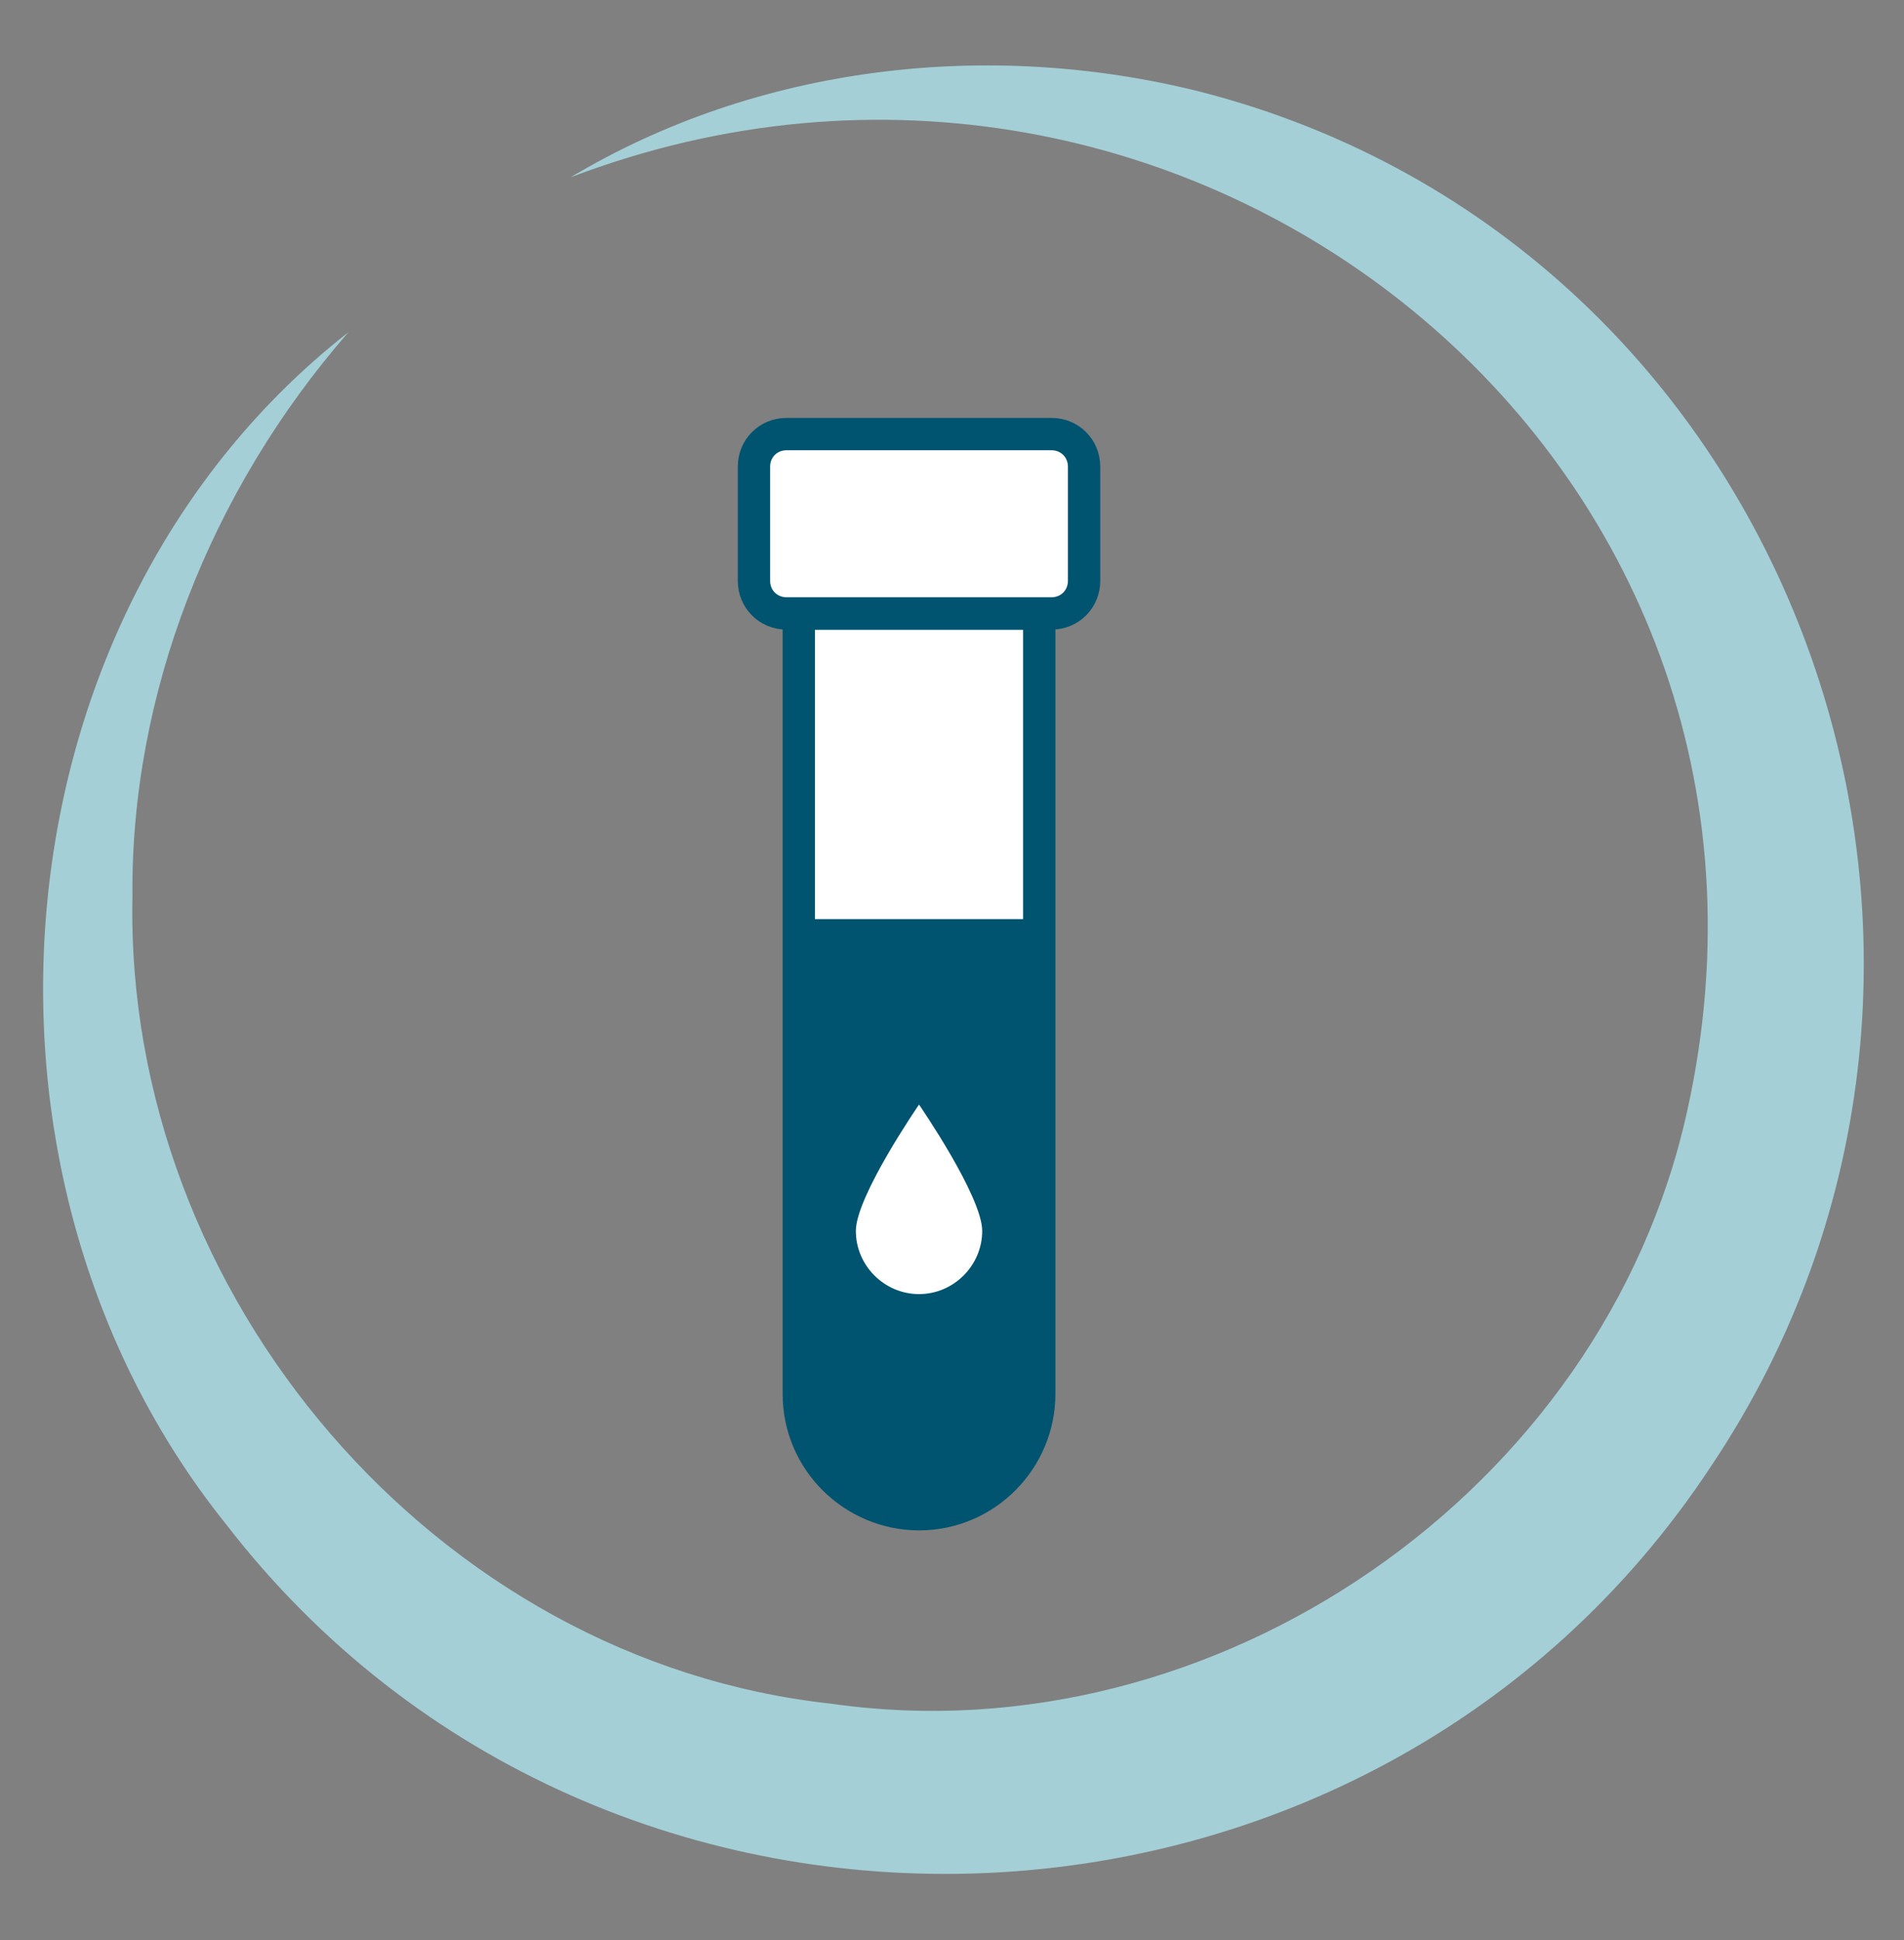
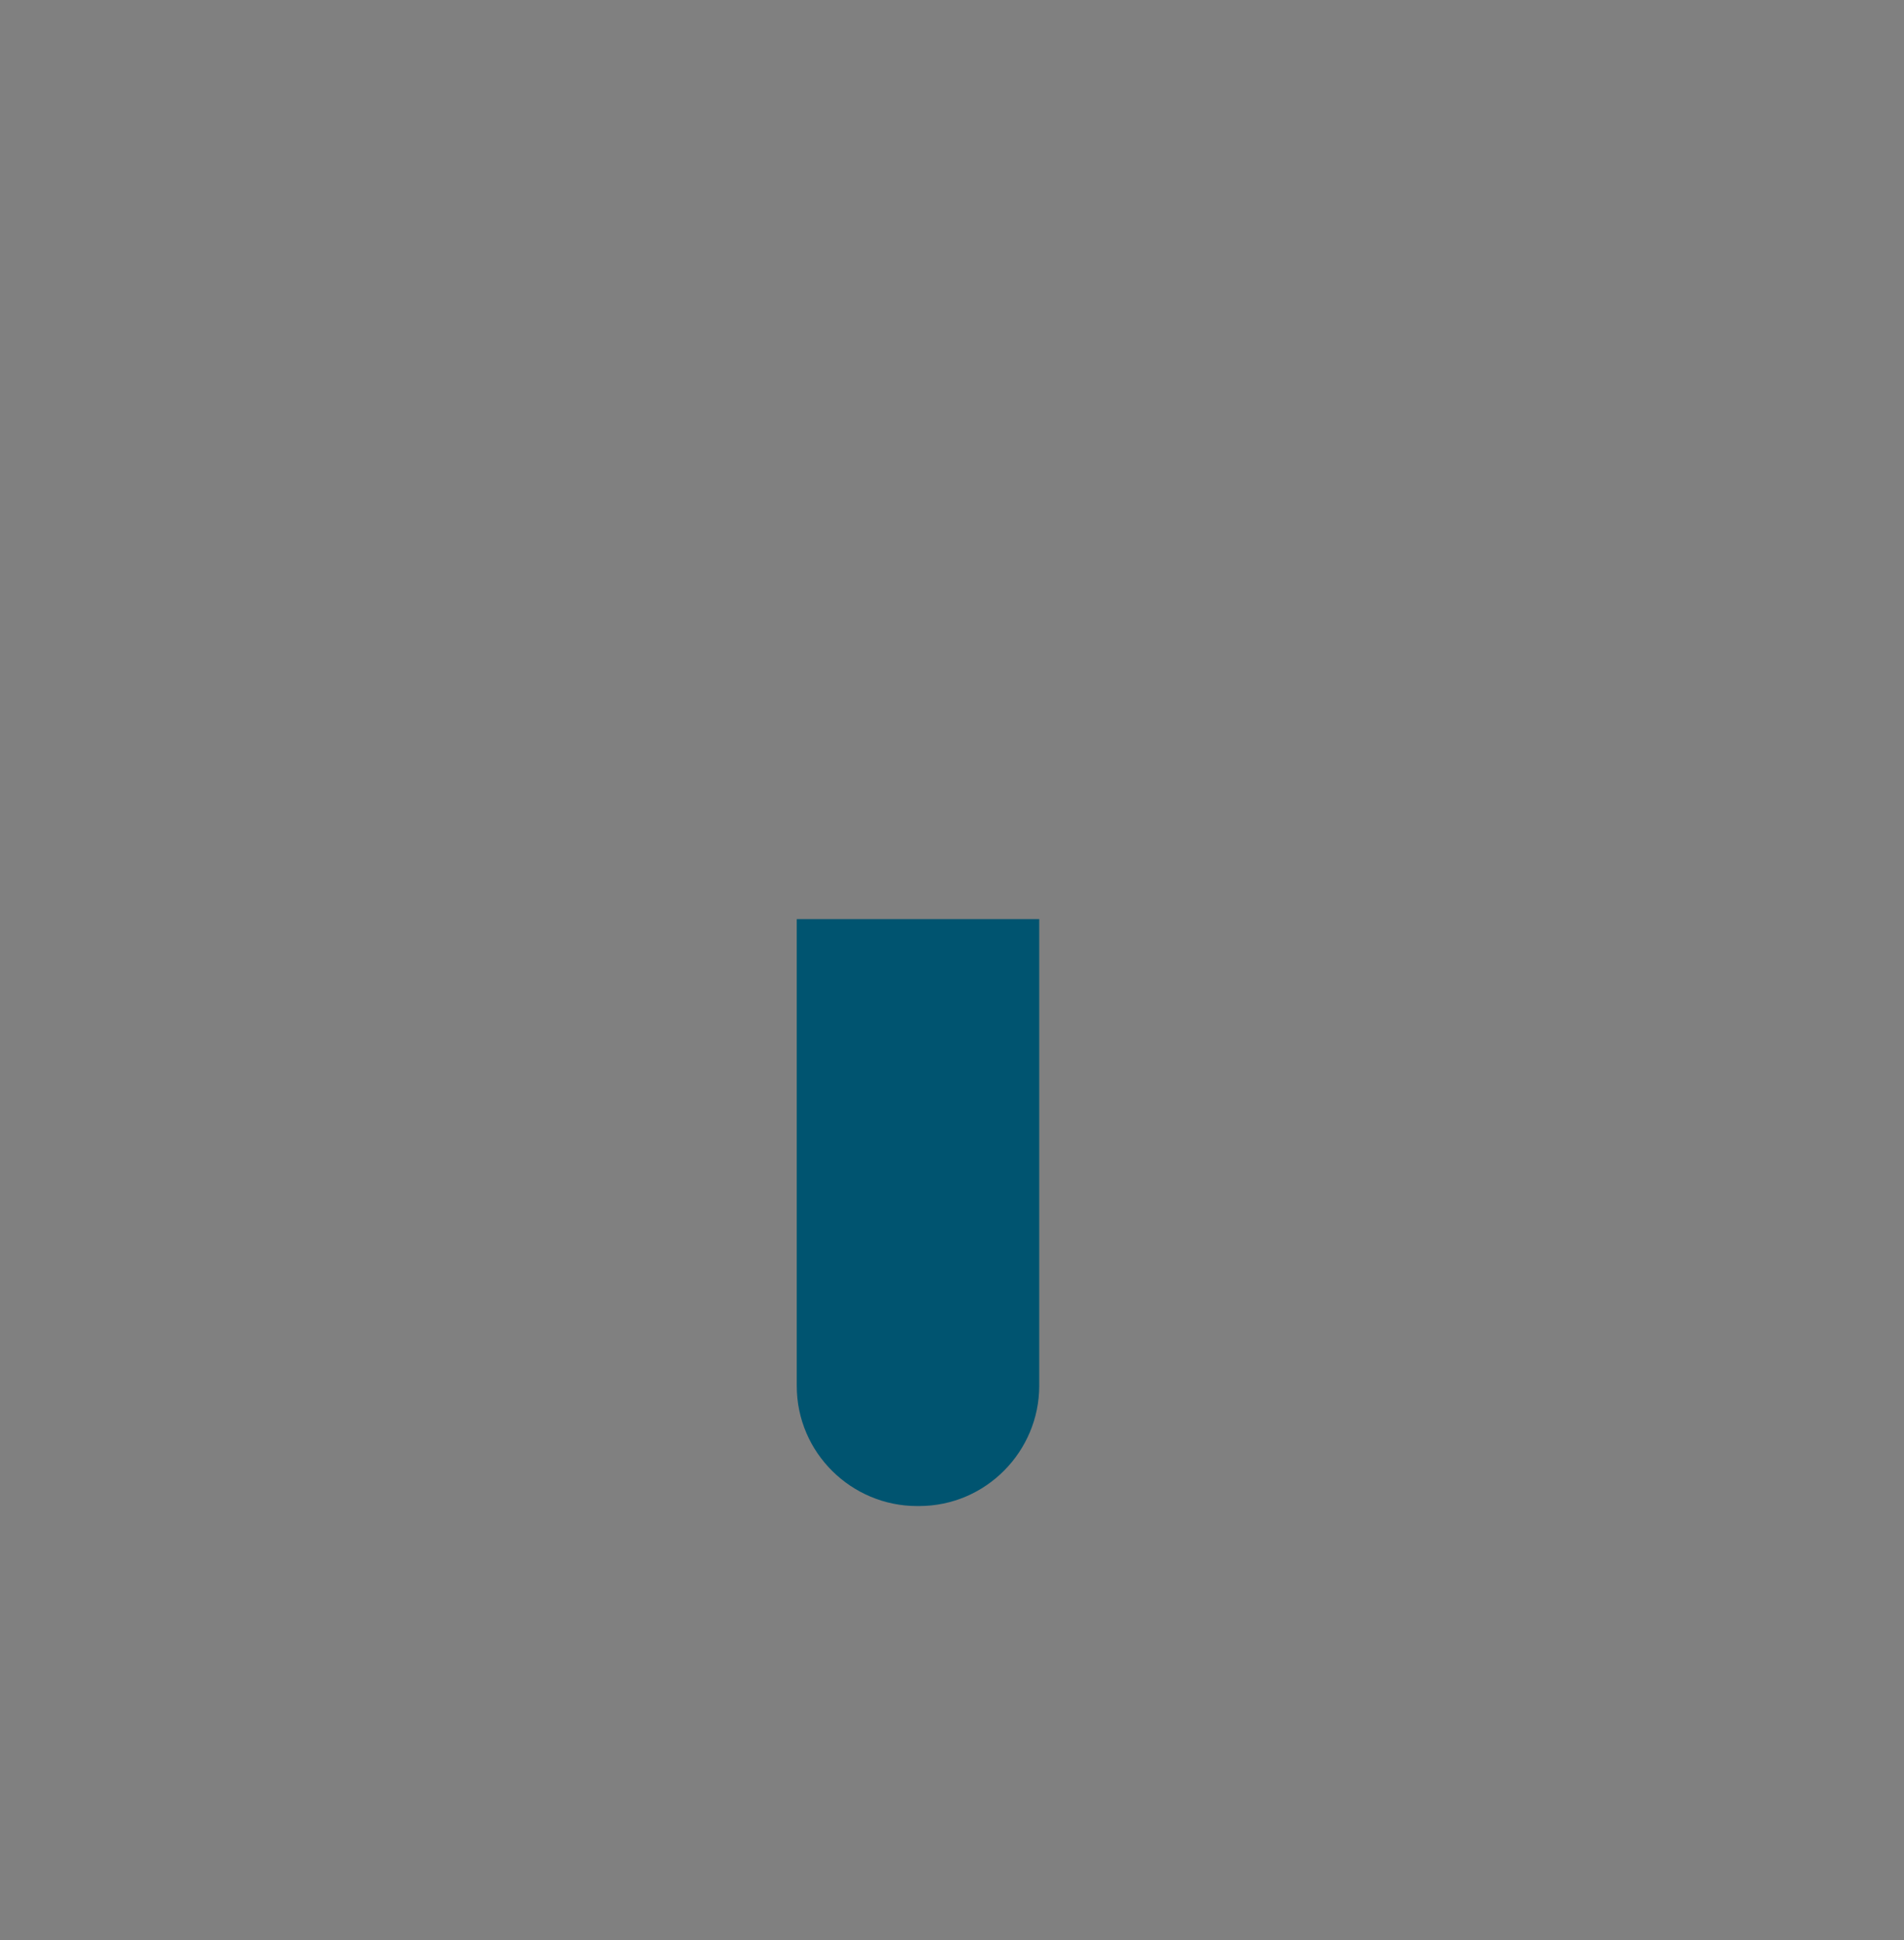
<svg xmlns="http://www.w3.org/2000/svg" width="106" height="108" viewBox="0 0 106 108" fill="none">
  <rect x="0" y="0" width="106" height="108" fill="#808080" stroke="none" />
  <g clip-path="url(#clip0_14_471)">
    <mask id="mask0_14_471" style="mask-type:luminance" maskUnits="userSpaceOnUse" x="-4" y="-4" width="119" height="117">
-       <path d="M114.126 -3.176H-3.176V112.198H114.126V-3.176Z" fill="white" />
-     </mask>
+       </mask>
    <g mask="url(#mask0_14_471)">
-       <path d="M31.765 9.87C42.202 3.63 55.021 2.155 66.819 5.105C99.945 13.613 114.24 53.206 95.294 81.567C76.349 110.382 33.693 112.197 12.592 84.857C-3.176 65.231 -0.454 34.034 19.399 18.492C11.685 27.34 7.261 38.685 7.374 49.916C6.92 72.151 24.277 92.458 46.286 94.84C67.614 97.903 89.281 83.042 93.933 61.828C101.987 25.525 66.025 -3.177 31.765 9.87Z" fill="#A4CFD7" />
-     </g>
-     <path d="M44.471 34.148V77.597C44.471 81.341 47.534 84.29 51.164 84.29C54.907 84.29 57.857 81.227 57.857 77.597V34.148H44.357H44.471Z" fill="white" stroke="#005470" stroke-width="1.8" stroke-miterlimit="10" />
+       </g>
    <path d="M51.164 83.836C54.907 83.836 57.857 80.773 57.857 77.143V51.164H44.357V77.143C44.357 80.887 47.42 83.836 51.05 83.836H51.164Z" fill="#005470" />
-     <path d="M47.647 68.521C47.647 70.45 49.235 72.038 51.164 72.038C53.092 72.038 54.681 70.45 54.681 68.521C54.681 66.593 51.164 61.488 51.164 61.488C51.164 61.488 47.647 66.593 47.647 68.521Z" fill="white" />
-     <path d="M43.79 24.164H58.538C59.559 24.164 60.353 24.958 60.353 25.979V32.332C60.353 33.353 59.559 34.147 58.538 34.147H43.79C42.769 34.147 41.975 33.353 41.975 32.332V25.979C41.975 24.958 42.769 24.164 43.79 24.164Z" fill="white" stroke="#005470" stroke-width="1.8" stroke-miterlimit="10" stroke-linecap="round" />
  </g>
  <defs>
    <clipPath id="clip0_14_471">
      <rect width="105.958" height="108" fill="white" />
    </clipPath>
  </defs>
</svg>